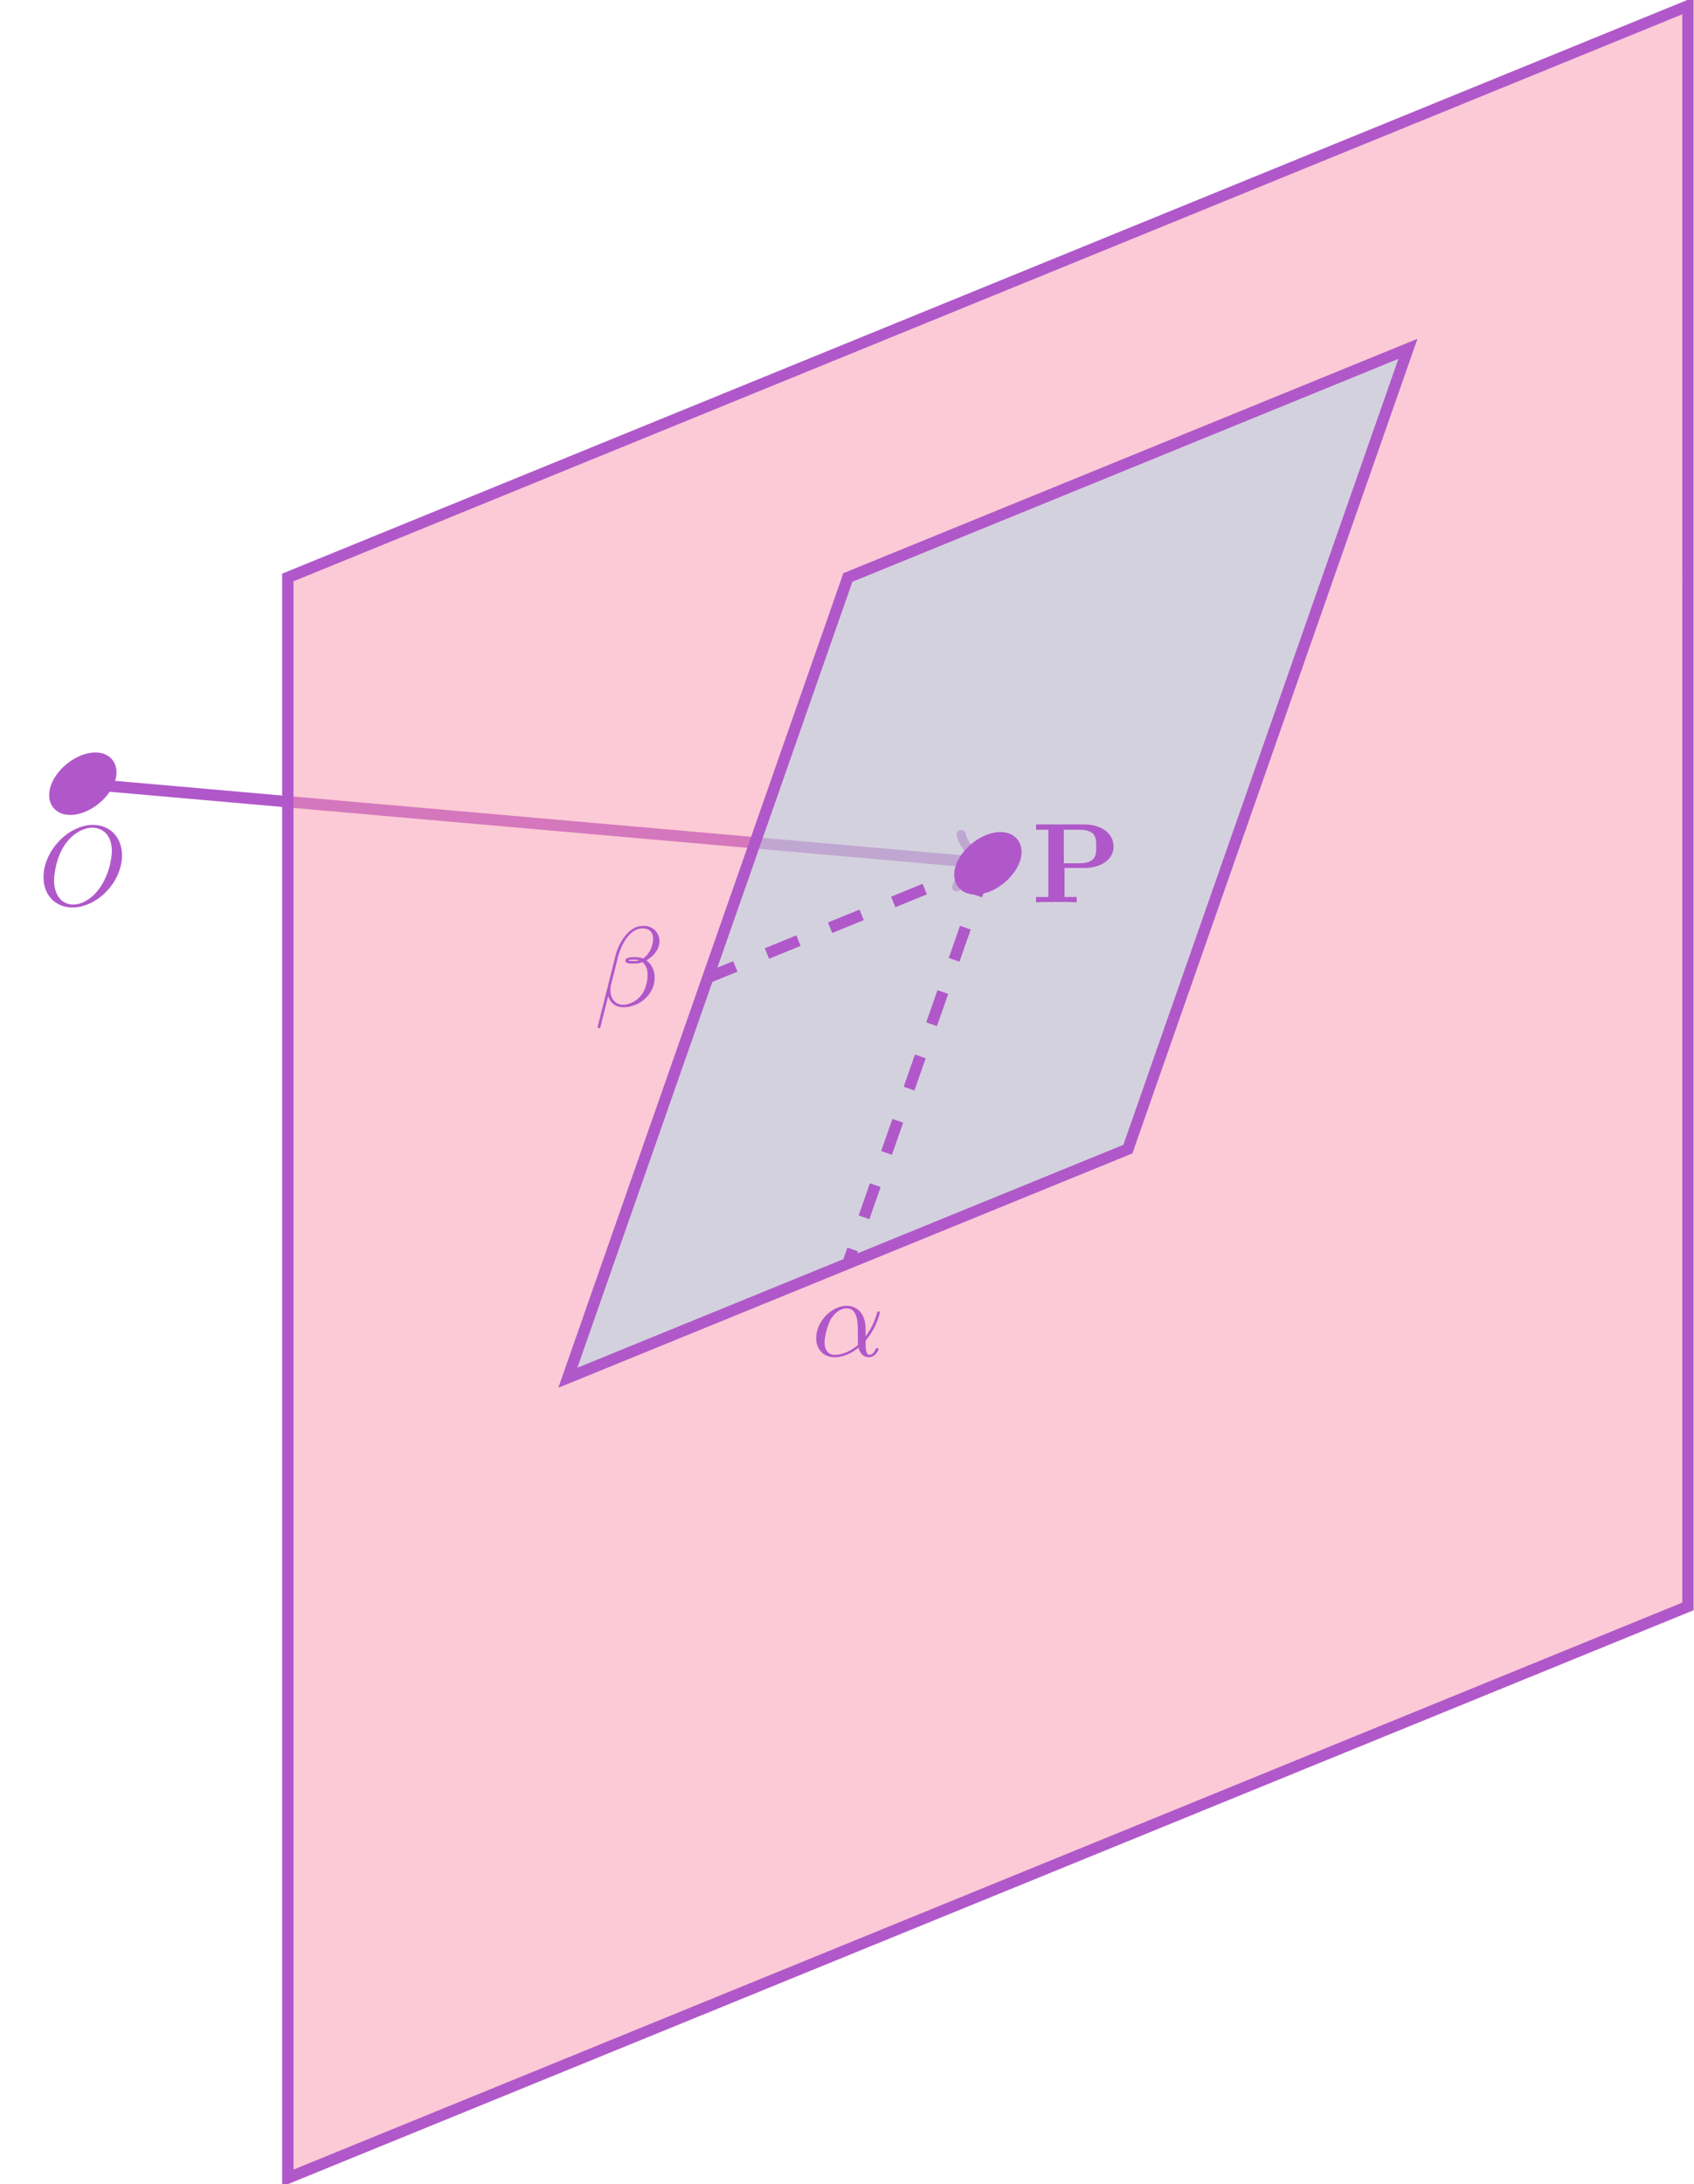
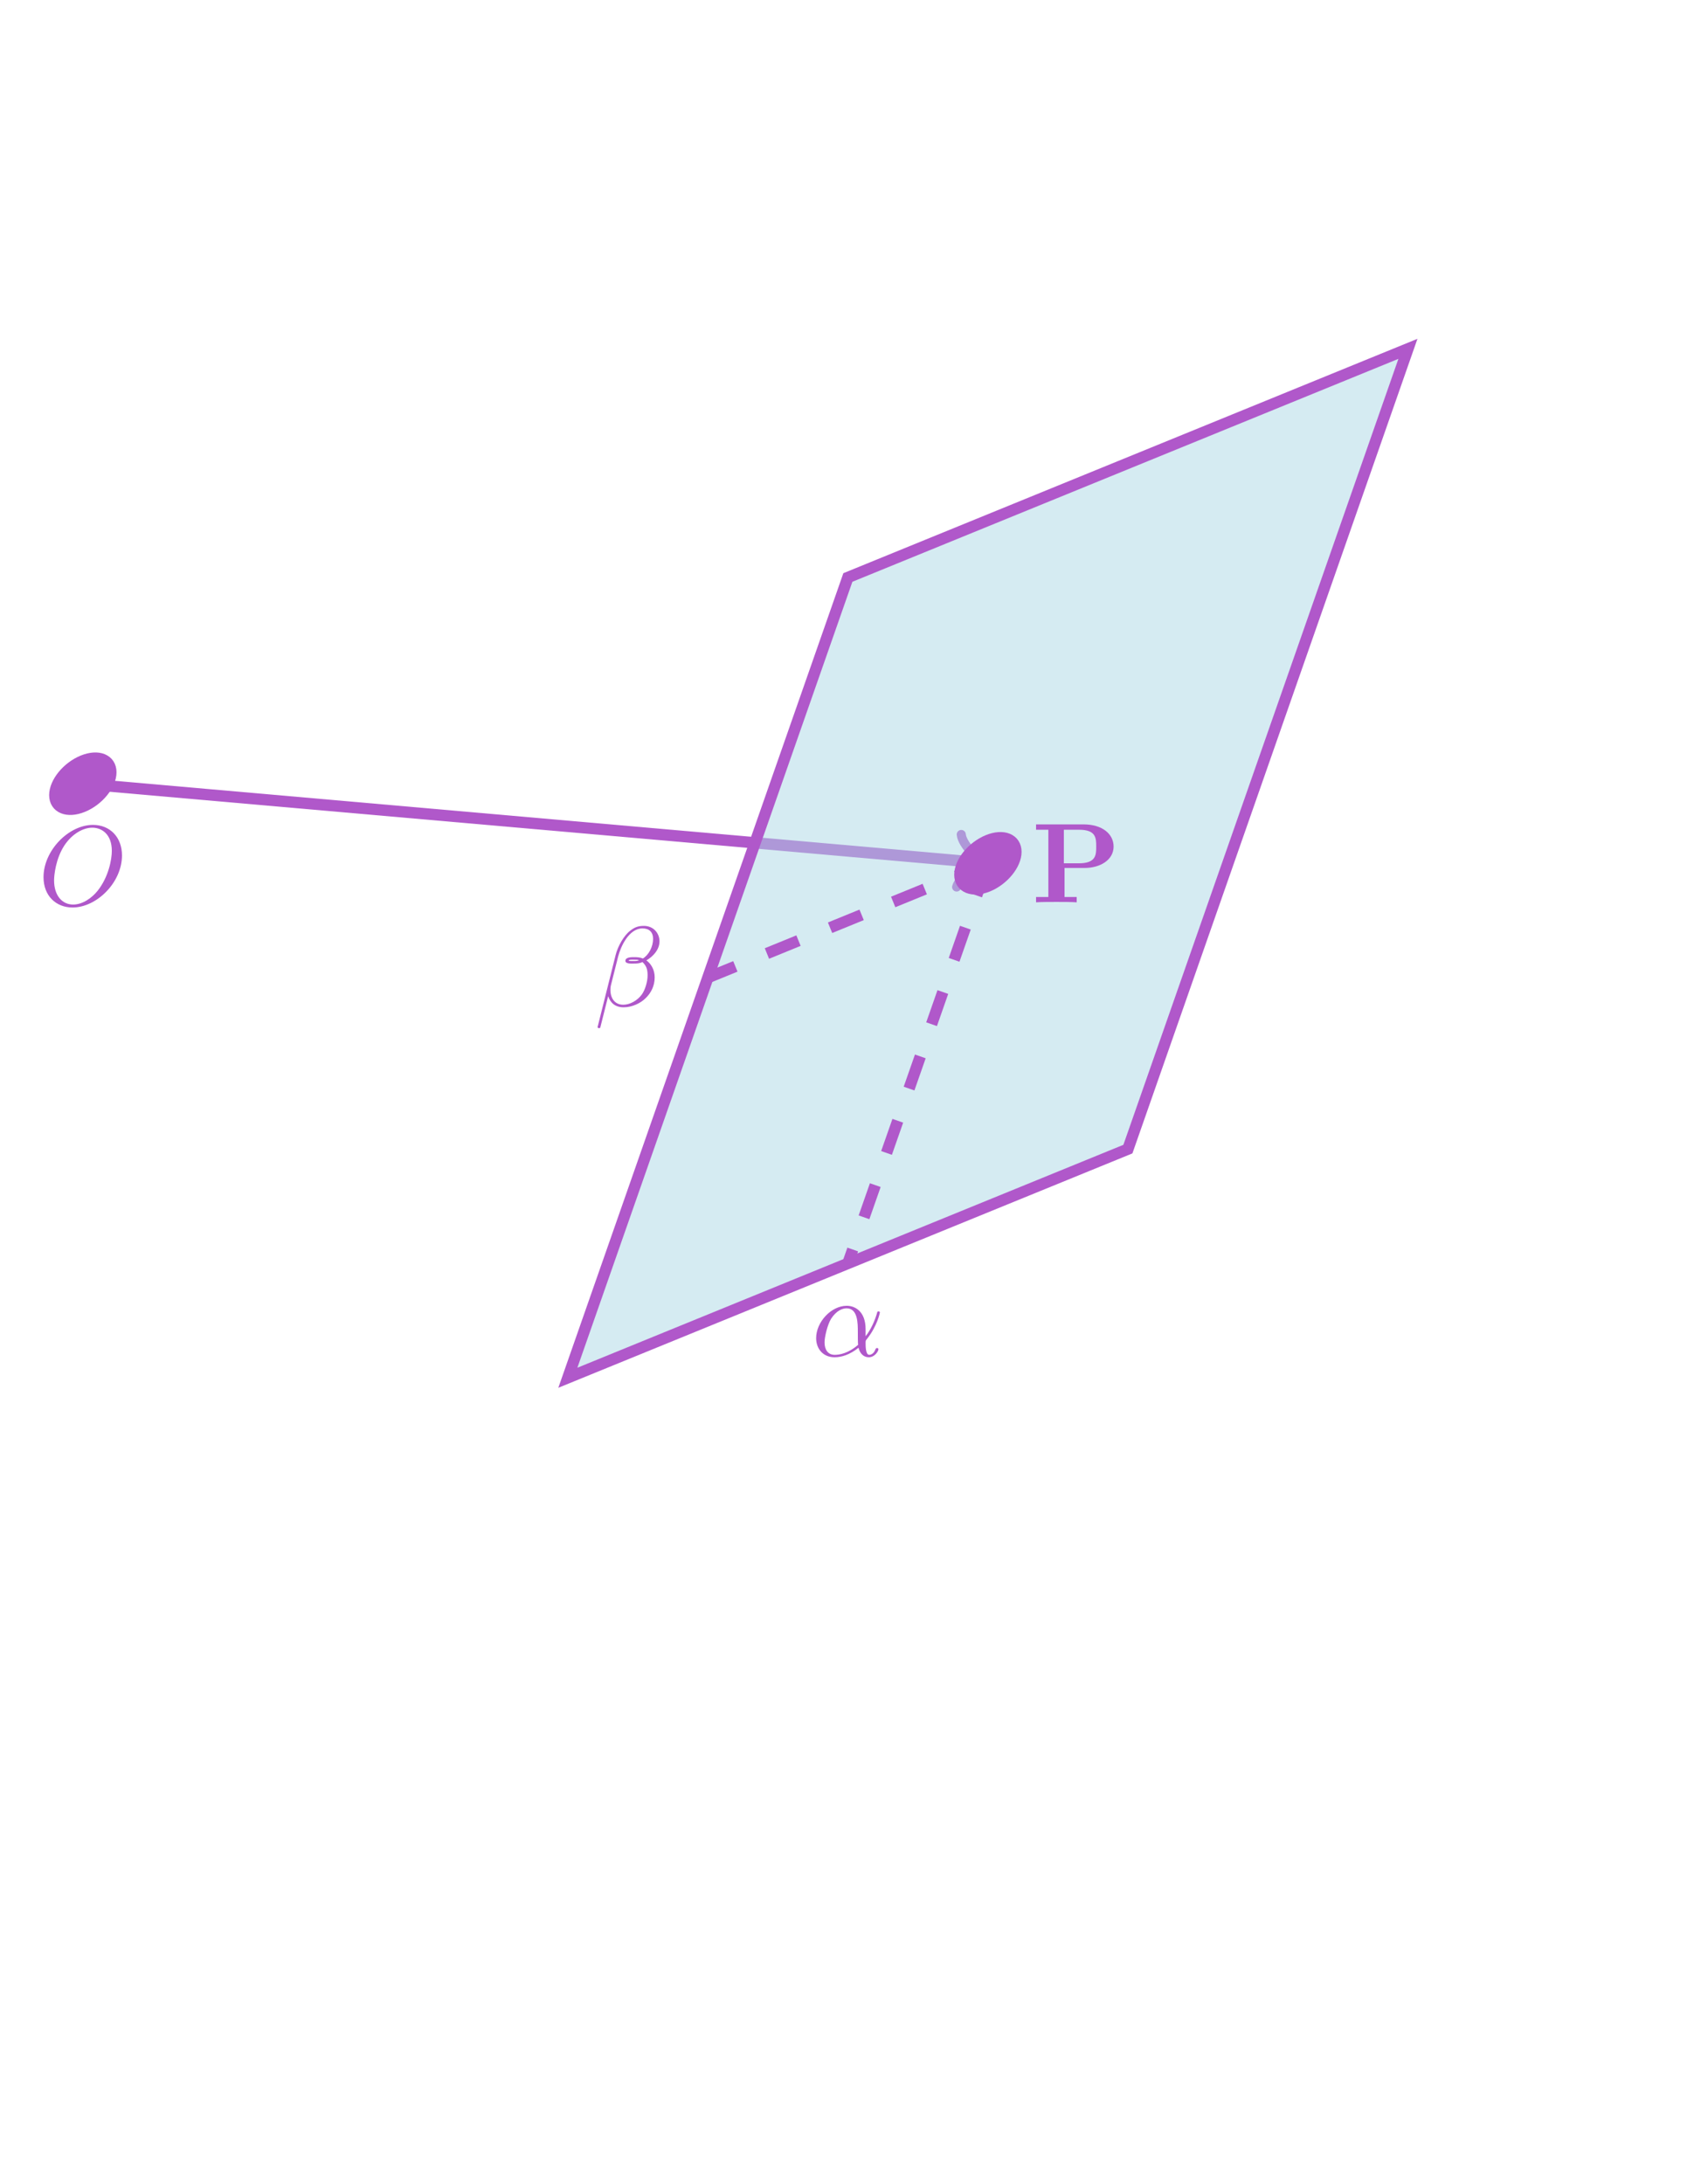
<svg xmlns="http://www.w3.org/2000/svg" version="1.1" id="svg1" width="197.961" height="255.217" viewBox="0 0 197.961 255.217">
  <defs id="defs1" />
  <g id="g1">
-     <path id="path1" d="M 2.455,1.002 C 2.455,2.109 1.356,2.558 0,2.005 -1.356,1.451 -2.455,0.105 -2.455,-1.002 c 0,-1.107 1.099,-1.556 2.455,-1.002 1.356,0.554 2.455,1.9 2.455,3.007 z" style="fill:#b058ca;fill-opacity:1;fill-rule:nonzero;stroke:#b058ca;stroke-width:0.996;stroke-linecap:butt;stroke-linejoin:miter;stroke-miterlimit:10;stroke-dasharray:none;stroke-opacity:1" transform="matrix(1.333,0,0,-1.333,9.679,91.581)" />
+     <path id="path1" d="M 2.455,1.002 C 2.455,2.109 1.356,2.558 0,2.005 -1.356,1.451 -2.455,0.105 -2.455,-1.002 c 0,-1.107 1.099,-1.556 2.455,-1.002 1.356,0.554 2.455,1.9 2.455,3.007 " style="fill:#b058ca;fill-opacity:1;fill-rule:nonzero;stroke:#b058ca;stroke-width:0.996;stroke-linecap:butt;stroke-linejoin:miter;stroke-miterlimit:10;stroke-dasharray:none;stroke-opacity:1" transform="matrix(1.333,0,0,-1.333,9.679,91.581)" />
    <path id="path2" d="m 7.372,-4.347 c 0,-1.594 -1.055,-2.672 -2.543,-2.672 -2.145,0 -4.336,2.262 -4.336,4.582 0,1.652 1.113,2.66 2.543,2.66 2.109,0 4.336,-2.18 4.336,-4.57 z m -4.277,4.312 c -0.984,0 -1.676,-0.809 -1.676,-2.121 0,-0.445 0.141,-1.898 0.902,-3.059 0.691,-1.043 1.664,-1.559 2.449,-1.559 0.82,0 1.711,0.562 1.711,2.039 0,0.715 -0.27,2.273 -1.254,3.504 -0.48,0.598 -1.289,1.195 -2.133,1.195 z m 0,0" style="fill:#b058ca;fill-opacity:1;fill-rule:nonzero;stroke:none" aria-label="O" transform="matrix(1.333,0,0,1.333,4.428,105.749)" />
    <path id="path3" d="M 0,0 78.515,-6.904" style="fill:none;stroke:#b058ca;stroke-width:0.996;stroke-linecap:butt;stroke-linejoin:miter;stroke-miterlimit:10;stroke-dasharray:none;stroke-opacity:1" transform="matrix(1.333,0,0,-1.333,9.679,91.581)" />
    <path id="path4" d="M -1.734,2.311 C -1.589,1.445 0,0.144 0.433,0 0,-0.144 -1.589,-1.445 -1.734,-2.311" style="fill:none;stroke:#b058ca;stroke-width:0.797;stroke-linecap:round;stroke-linejoin:round;stroke-miterlimit:10;stroke-dasharray:none;stroke-opacity:1" transform="matrix(1.328,0.117,0.117,-1.328,114.366,100.786)" />
-     <path id="path5" d="M 140.717,68.189 17.971,18.079 v -140.31 l 122.746,50.11 z" style="fill:#fa96ae;fill-opacity:0.5;fill-rule:nonzero;stroke:#b058ca;stroke-width:0.996;stroke-linecap:butt;stroke-linejoin:miter;stroke-miterlimit:10;stroke-dasharray:none;stroke-opacity:1" transform="matrix(1.333,0,0,-1.333,9.679,91.581)" />
    <path id="path6" d="M 42.52,-52.076 91.618,-32.032 116.168,38.123 67.069,18.079 Z" style="fill:#add8e6;fill-opacity:0.5;fill-rule:nonzero;stroke:#b058ca;stroke-width:0.996;stroke-linecap:butt;stroke-linejoin:miter;stroke-miterlimit:10;stroke-dasharray:none;stroke-opacity:1" transform="matrix(1.333,0,0,-1.333,9.679,91.581)" />
    <path id="path7" d="M 79.344,-6.977 67.069,-42.054" style="fill:none;stroke:#b058ca;stroke-width:0.996;stroke-linecap:butt;stroke-linejoin:miter;stroke-miterlimit:10;stroke-dasharray:2.989, 2.989;stroke-dashoffset:0;stroke-opacity:1" transform="matrix(1.333,0,0,-1.333,9.679,91.581)" />
    <path id="path8" d="m 4.745,-2.357 c 0,-1.559 -0.926,-2.051 -1.652,-2.051 -1.371,0 -2.684,1.43 -2.684,2.836 0,0.926 0.598,1.676 1.617,1.676 0.621,0 1.336,-0.223 2.098,-0.832 0.129,0.527 0.457,0.832 0.902,0.832 0.527,0 0.844,-0.539 0.844,-0.703 0,-0.07 -0.059,-0.105 -0.129,-0.105 -0.059,0 -0.094,0.035 -0.129,0.105 -0.176,0.492 -0.527,0.492 -0.551,0.492 -0.316,0 -0.316,-0.785 -0.316,-1.02 0,-0.211 0,-0.234 0.105,-0.352 0.938,-1.172 1.148,-2.332 1.148,-2.344 0,-0.012 -0.012,-0.094 -0.117,-0.094 -0.105,0 -0.105,0.023 -0.152,0.211 -0.188,0.621 -0.516,1.383 -0.984,1.969 z m -0.656,1.371 c -0.879,0.762 -1.652,0.879 -2.051,0.879 -0.598,0 -0.891,-0.457 -0.891,-1.09 0,-0.492 0.258,-1.559 0.574,-2.074 0.469,-0.727 1.008,-0.914 1.359,-0.914 0.984,0 0.984,1.301 0.984,2.086 0,0.363 0,0.938 0.023,1.113 z m 0,0" style="fill:#b058ca;fill-opacity:1;fill-rule:nonzero;stroke:none" aria-label="α" transform="matrix(1.333,0,0,1.333,94.829,158.463)" />
    <path id="path9" d="M 79.344,-6.977 54.795,-16.998" style="fill:none;stroke:#b058ca;stroke-width:0.996;stroke-linecap:butt;stroke-linejoin:miter;stroke-miterlimit:10;stroke-dasharray:2.989, 2.989;stroke-dashoffset:0;stroke-opacity:1" transform="matrix(1.333,0,0,-1.333,9.679,91.581)" />
    <path id="path10" d="m 5.73,-5.672 c 0,-0.738 -0.551,-1.359 -1.359,-1.359 -0.574,0 -0.855,0.152 -1.207,0.422 -0.539,0.398 -1.09,1.359 -1.277,2.121 L 0.304,1.828 c -0.012,0.047 0.035,0.105 0.117,0.105 0.082,0 0.105,-0.023 0.117,-0.047 L 1.23,-0.867 c 0.199,0.598 0.633,0.973 1.359,0.973 0.727,0 1.477,-0.352 1.922,-0.797 0.48,-0.457 0.797,-1.09 0.797,-1.828 0,-0.715 -0.363,-1.23 -0.727,-1.488 0.574,-0.328 1.148,-0.938 1.148,-1.664 z m -1.793,1.652 c -0.129,0.059 -0.246,0.07 -0.48,0.07 -0.141,0 -0.34,0.012 -0.434,-0.035 0.012,-0.105 0.375,-0.082 0.48,-0.082 0.211,0 0.305,0 0.434,0.047 z m 1.23,-1.875 c 0,0.691 -0.375,1.406 -0.891,1.723 -0.27,-0.105 -0.469,-0.117 -0.773,-0.117 -0.211,0 -0.762,-0.012 -0.762,0.316 -0.012,0.281 0.504,0.246 0.68,0.246 0.375,0 0.527,-0.012 0.82,-0.129 0.375,0.363 0.434,0.668 0.445,1.125 0.012,0.574 -0.223,1.324 -0.504,1.711 -0.387,0.539 -1.055,0.902 -1.629,0.902 -0.75,0 -1.125,-0.586 -1.125,-1.289 0,-0.094 0,-0.246 0.047,-0.434 l 0.633,-2.52 c 0.223,-0.855 0.938,-2.449 2.133,-2.449 0.574,0 0.926,0.316 0.926,0.914 z m 0,0" style="fill:#b058ca;fill-opacity:1;fill-rule:nonzero;stroke:none" aria-label="β" transform="matrix(1.333,0,0,1.333,69.431,117.567)" />
    <path id="path11" d="m 81.799,-5.974 c 0,1.107 -1.099,1.556 -2.455,1.002 -1.356,-0.554 -2.455,-1.9 -2.455,-3.007 0,-1.107 1.099,-1.556 2.455,-1.002 1.356,0.554 2.455,1.9 2.455,3.007 z" style="fill:#b058ca;fill-opacity:1;fill-rule:nonzero;stroke:#b058ca;stroke-width:0.996;stroke-linecap:butt;stroke-linejoin:miter;stroke-miterlimit:10;stroke-dasharray:none;stroke-opacity:1" transform="matrix(1.333,0,0,-1.333,9.679,91.581)" />
    <path id="path12" d="m 2.882,-3.011 h 1.758 c 1.383,0 2.543,-0.715 2.543,-1.875 0,-1.102 -0.984,-1.945 -2.637,-1.945 H 0.386 v 0.469 H 1.464 v 5.895 H 0.386 v 0.469 c 0.375,-0.035 1.359,-0.035 1.781,-0.035 0.434,0 1.406,0 1.781,0.035 v -0.469 H 2.882 Z m 1.266,-0.41 H 2.823 v -2.941 h 1.336 c 1.5,0 1.5,0.75 1.5,1.477 0,0.703 0,1.465 -1.512,1.465 z m 0,0" style="fill:#b058ca;fill-opacity:1;fill-rule:nonzero;stroke:none" aria-label="P" transform="matrix(1.333,0,0,1.333,120.56,105.44)" />
  </g>
</svg>